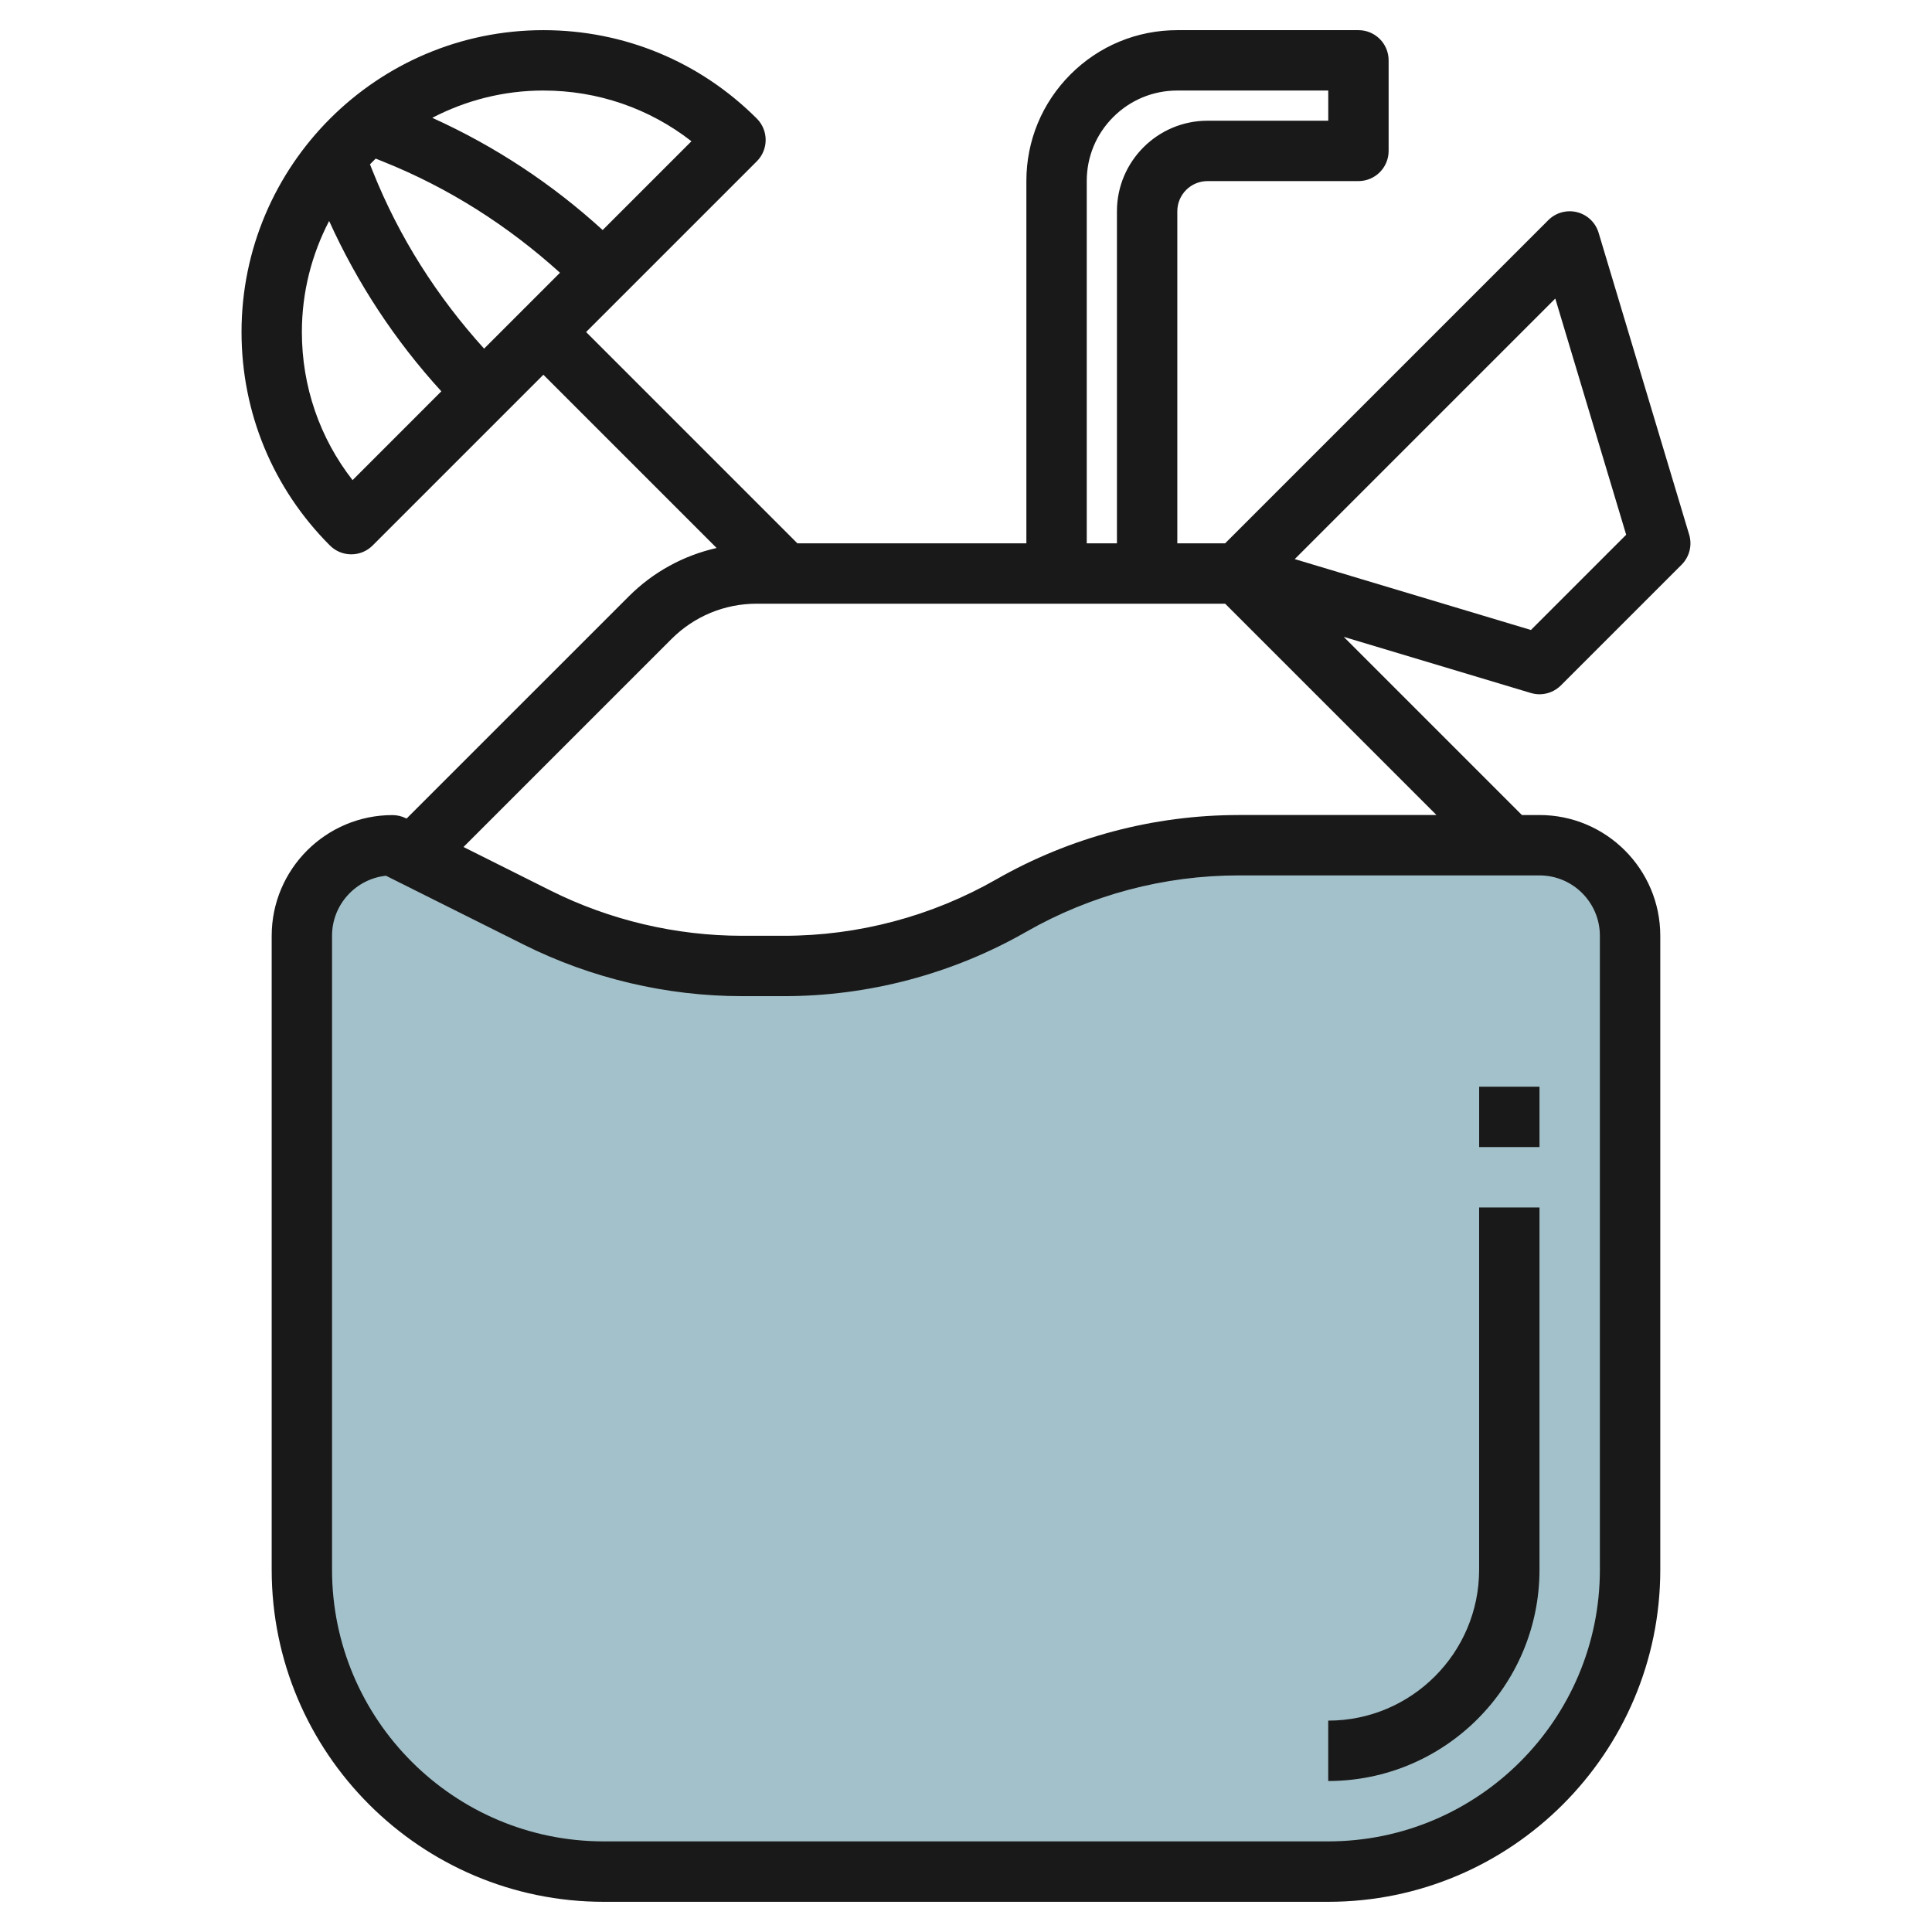
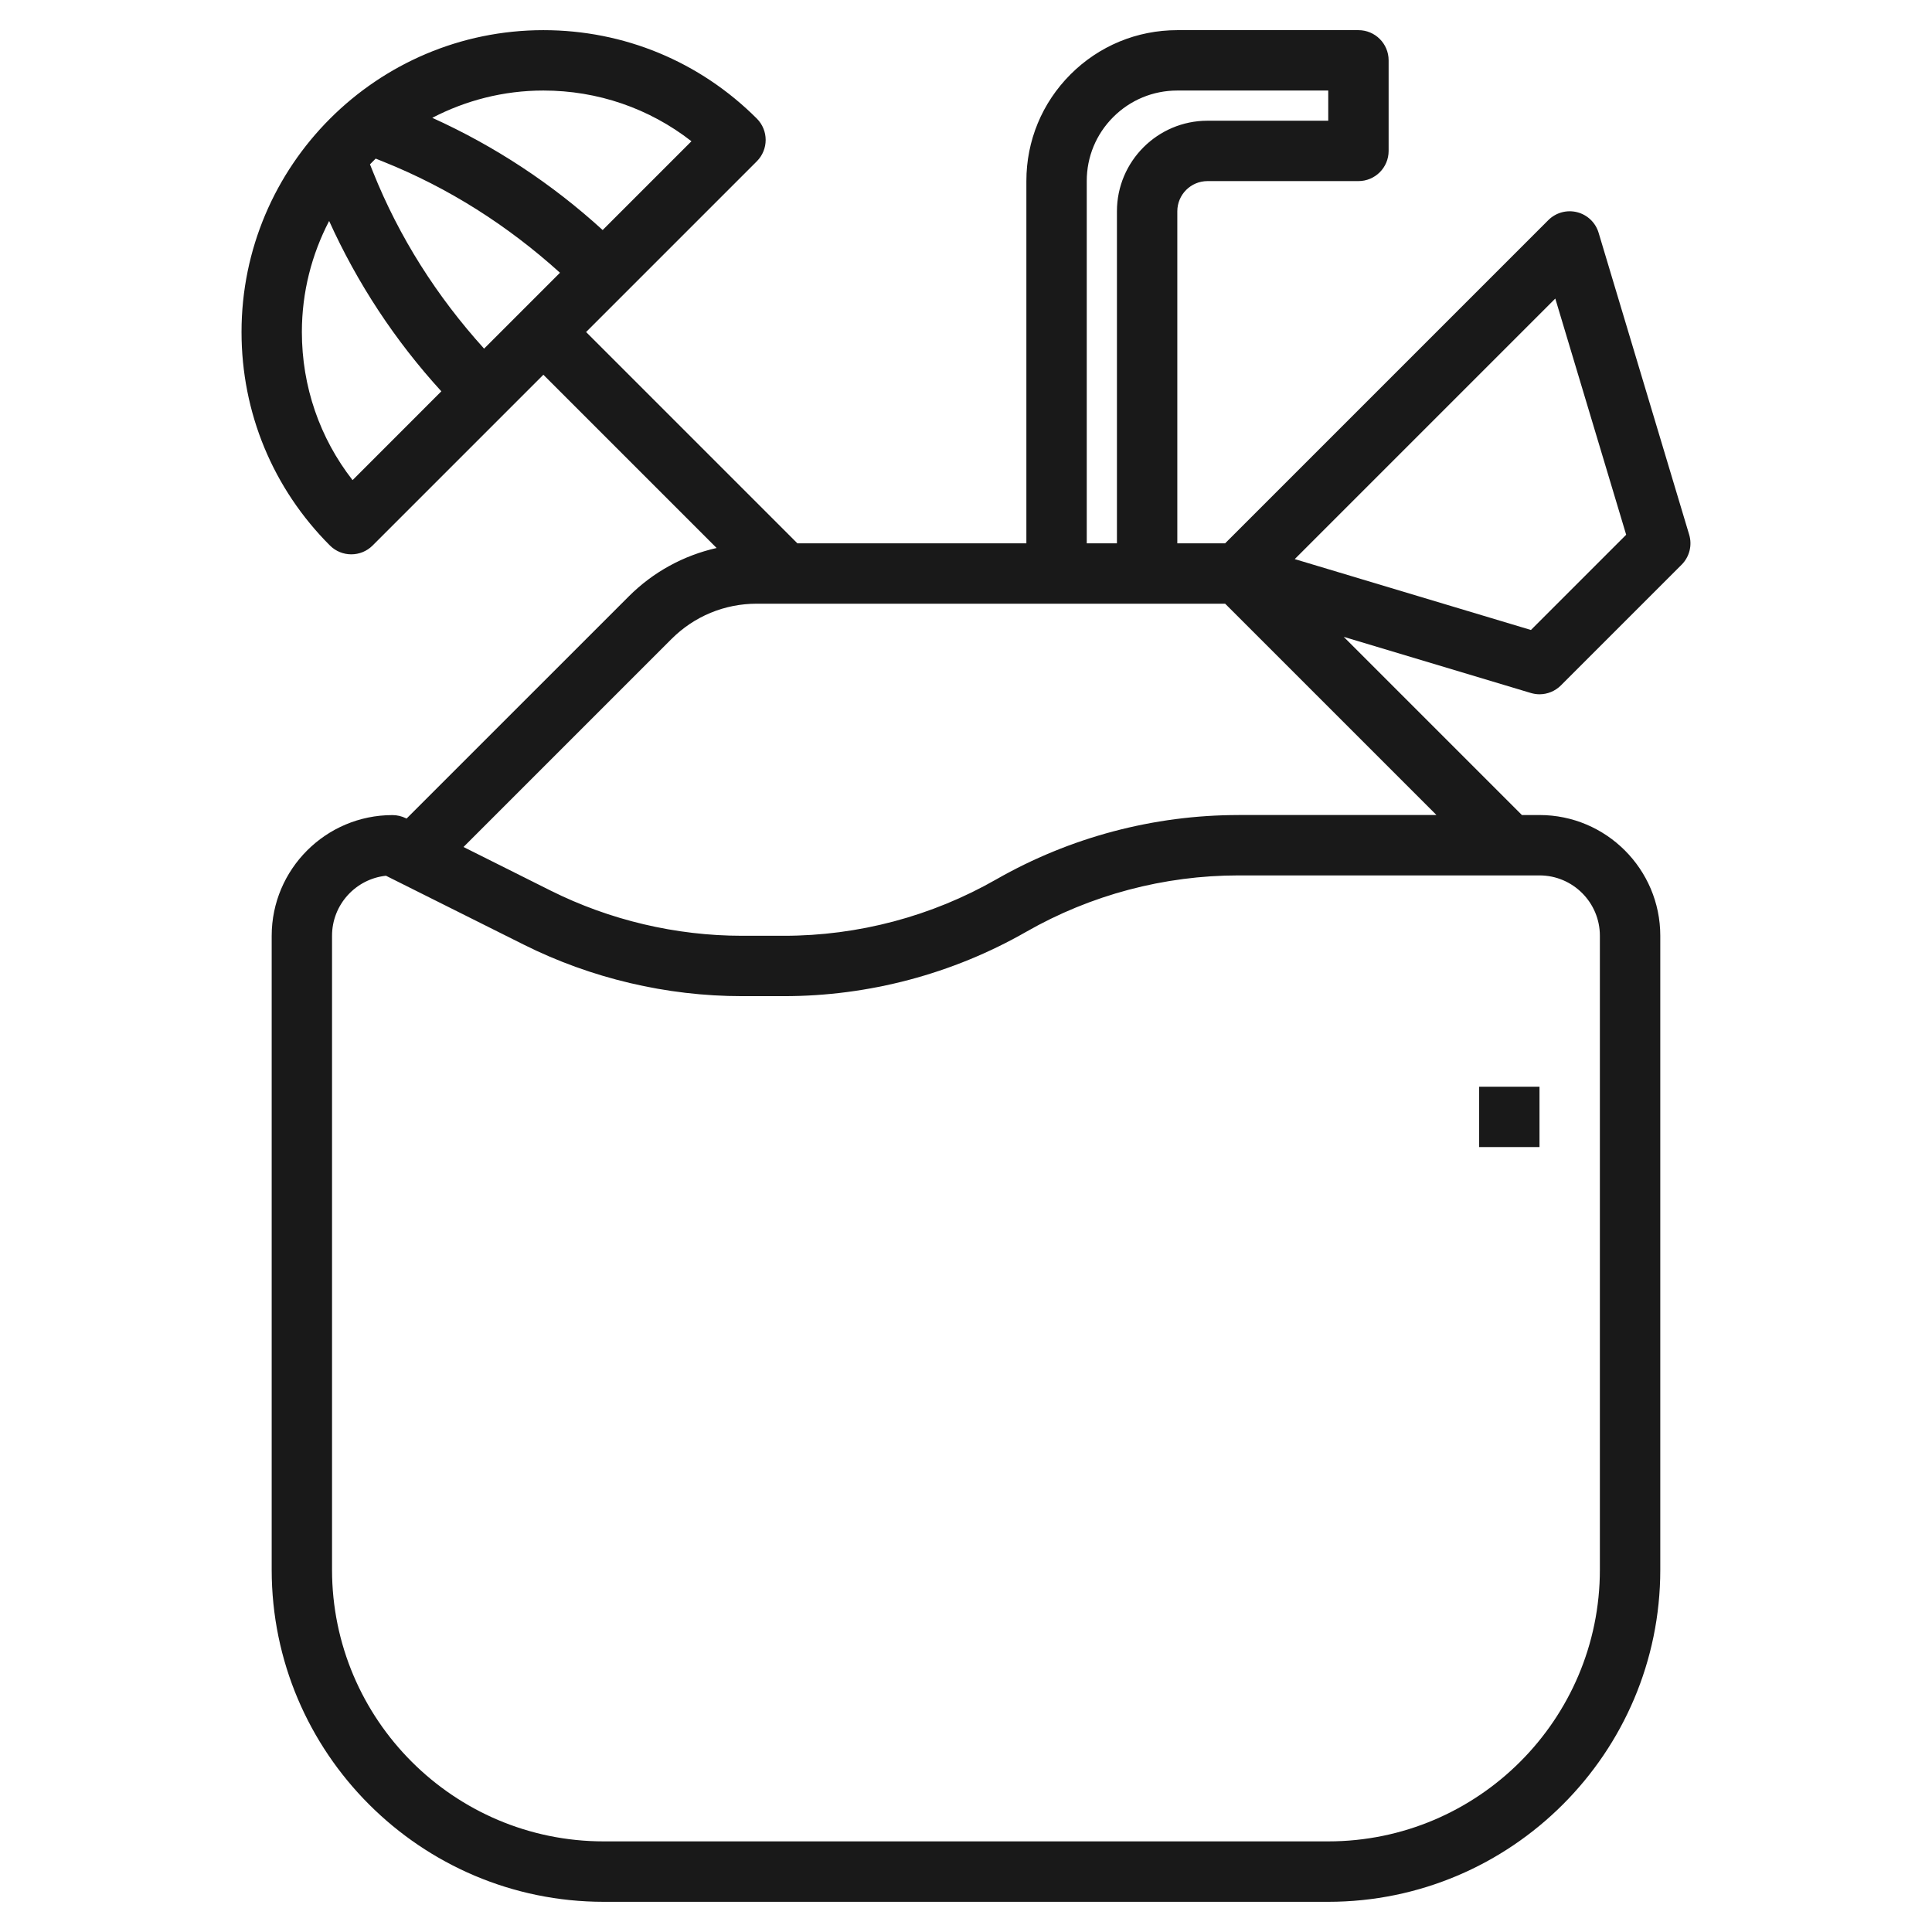
<svg xmlns="http://www.w3.org/2000/svg" id="Layer_3" enable-background="new 0 0 64 64" height="512" viewBox="0 0 64 64" width="512">
  <g>
-     <path d="m51 28c1.657 0 3 1.343 3 3v21c0 5.523-4.477 10-10 10h-24c-5.523 0-10-4.477-10-10v-21c0-1.657 1.343-3 3-3l4.795 2.397c2.108 1.054 4.432 1.603 6.788 1.603h1.385c2.642 0 5.238-.689 7.531-2 2.294-1.311 4.889-2 7.531-2z" fill="#a3c1ca" />
    <g fill="#191919">
      <path d="m50.711 22.956c.095.028.191.043.287.043.262 0 .518-.104.708-.293l4-4c.26-.261.356-.643.25-.995l-3-10c-.101-.337-.372-.596-.713-.682-.342-.086-.703.014-.952.262l-10.708 10.708h-1.583v-11c0-.552.448-1 1-1h5c.552 0 1-.448 1-1v-3c0-.553-.448-1-1-1h-6c-1.337 0-2.592.52-3.537 1.464-.944.944-1.464 2.2-1.463 3.536v12h-7.585l-7-7 5.656-5.656c.39-.391.39-1.024 0-1.415-1.89-1.889-4.4-2.929-7.07-2.929-5.515 0-10 4.485-10 10 0 2.671 1.04 5.183 2.928 7.071.195.195.451.293.707.293.257 0 .513-.098.708-.293l5.656-5.656 5.739 5.739c-1.093.247-2.099.792-2.911 1.604l-7.36 7.359-.021-.01c-.14-.069-.293-.105-.447-.105-2.206 0-4 1.794-4 4v20.999c0 6.065 4.935 11 11 11h23.999c6.065 0 11-4.935 11-11v-21.001c0-2.206-1.794-4-4-4h-.584l-5.903-5.903zm-38.266-17.702.244.098c2.177.871 4.134 2.122 5.861 3.683l-2.514 2.514c-1.562-1.727-2.812-3.684-3.682-5.86l-.098-.245c.061-.064.124-.127.189-.19zm10.46-.575-2.941 2.941c-1.68-1.533-3.57-2.778-5.644-3.717 1.103-.574 2.353-.904 3.68-.904 1.799 0 3.508.59 4.905 1.68zm-11.226 11.226c-1.089-1.397-1.679-3.106-1.679-4.906 0-1.327.329-2.576.903-3.679.939 2.073 2.184 3.964 3.717 5.643zm39.842-6.015 2.348 7.824-3.155 3.155-7.824-2.348zm-15.521-3.892c-.001-.801.311-1.555.878-2.121.566-.566 1.32-.878 2.122-.878h5v1h-4c-1.654 0-3 1.346-3 3v11h-1zm16.998 25.001v20.999c0 4.963-4.037 9-9 9h-23.999c-4.963 0-9-4.037-9-9v-20.999c0-1.031.783-1.882 1.786-1.989l4.562 2.281c2.233 1.117 4.735 1.708 7.234 1.708h1.387c2.812 0 5.588-.737 8.027-2.132 2.138-1.223 4.57-1.868 7.033-1.868h9.969c1.105 0 2.001.897 2.001 2zm-11.969-4c-2.811 0-5.587.737-8.027 2.132-2.137 1.222-4.569 1.868-7.033 1.868h-1.387c-2.19 0-4.383-.518-6.34-1.496l-2.888-1.445 6.888-6.888c.755-.756 1.76-1.172 2.828-1.172h15.514l7 7h-6.555z" />
-       <path d="m50.998 51.998v-11.999h-2v11.999c0 2.758-2.242 5-4.999 5v2c3.859 0 6.999-3.14 6.999-7z" />
      <path d="m48.999 35.999h1.999v1.999h-1.999z" />
    </g>
  </g>
</svg>